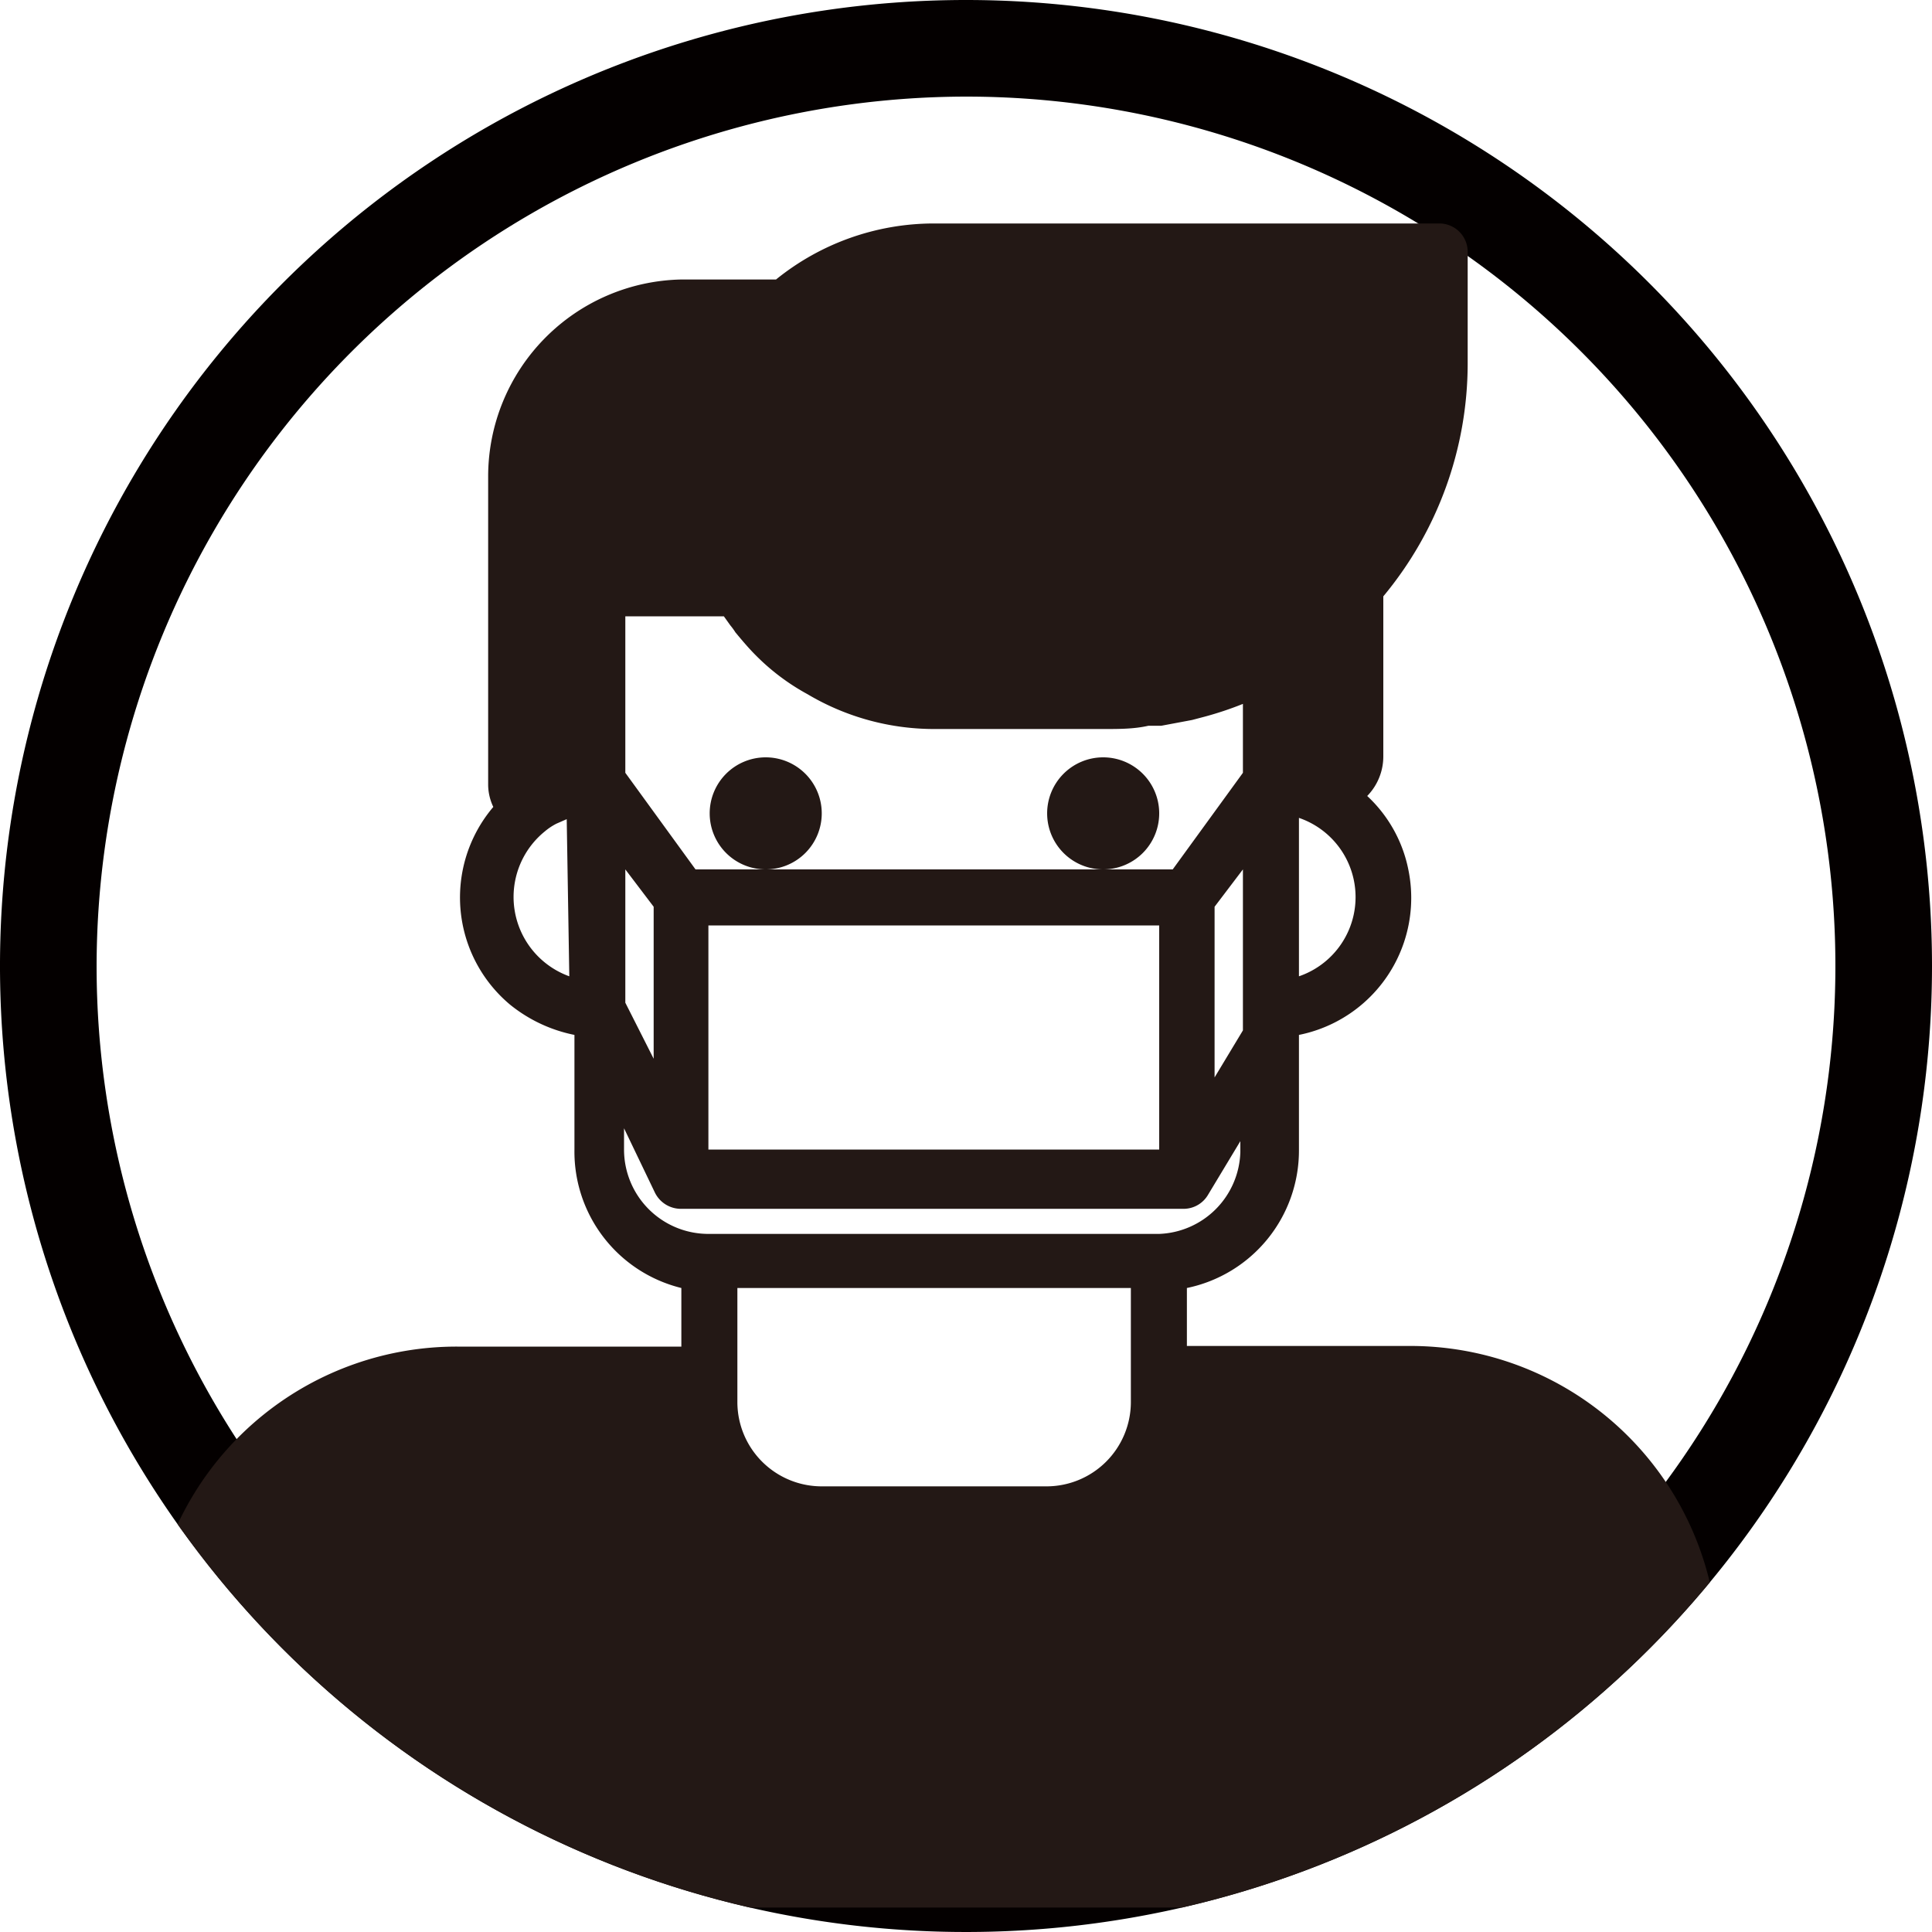
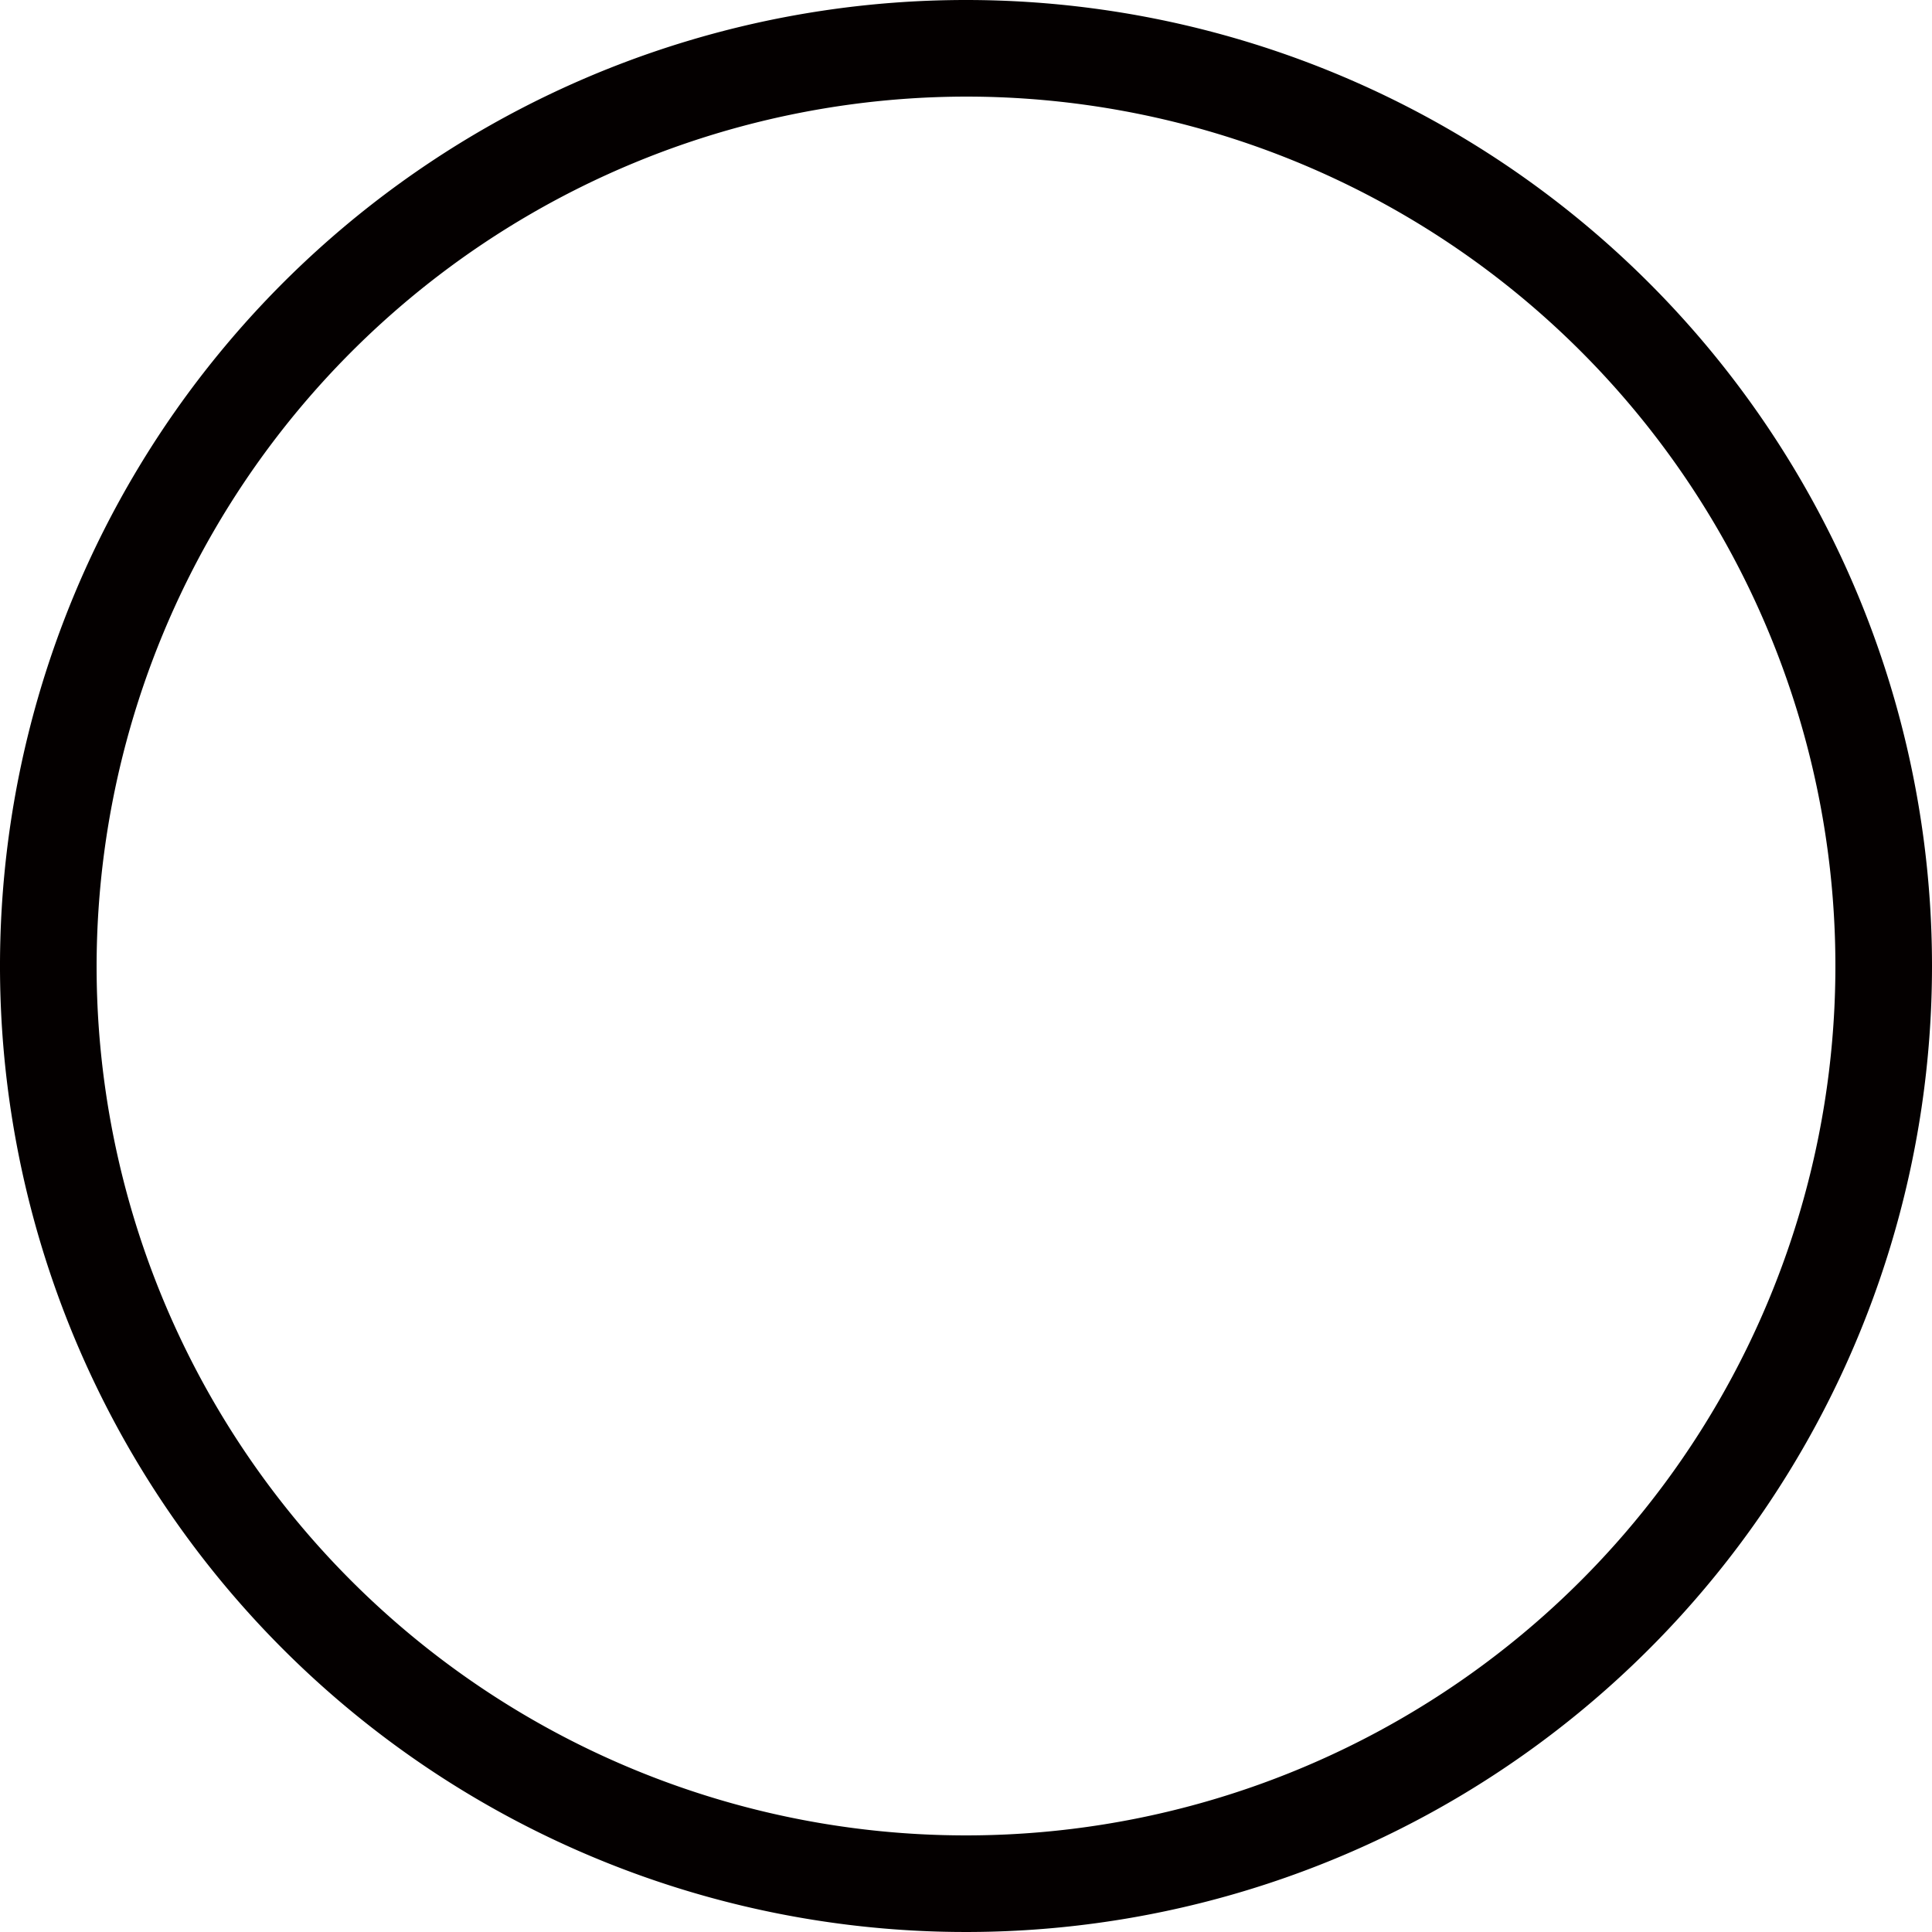
<svg xmlns="http://www.w3.org/2000/svg" id="图层_1" data-name="图层 1" viewBox="0 0 30 30">
  <defs>
    <style>.cls-1{fill:none;}.cls-2{fill:#040000;}.cls-3{clip-path:url(#clip-path);}.cls-4{fill:#231815;}</style>
    <clipPath id="clip-path">
-       <circle class="cls-1" cx="15" cy="15" r="15" />
-     </clipPath>
+       </clipPath>
  </defs>
  <title>未标题-1</title>
  <path class="cls-2" d="M15,1.5A13.5,13.5,0,1,1,1.5,15,13.52,13.52,0,0,1,15,1.5M15,0A15,15,0,1,0,30,15,15,15,0,0,0,15,0Z" />
  <g class="cls-3">
    <path class="cls-4" d="M18,12.62a.87.87,0,1,0-.87.88A.87.87,0,0,0,18,12.62Z" />
-     <path class="cls-4" d="M12.76,12.62a.87.87,0,1,0-.87.88A.87.87,0,0,0,12.76,12.62Z" />
+     <path class="cls-4" d="M12.76,12.62A.87.87,0,0,0,12.76,12.62Z" />
    <path class="cls-4" d="M27.57,29.09l-1-4.43a4.78,4.78,0,0,0-4.68-3.76H18.43V20a2.18,2.18,0,0,0,1.74-2.14V16.07a2.17,2.17,0,0,0,1.7-2.56,2.13,2.13,0,0,0-.64-1.15.88.88,0,0,0,.25-.61V9.26a5.66,5.66,0,0,0,1.31-3.61V3.91a.44.44,0,0,0-.44-.44H14.5a3.9,3.9,0,0,0-2.45.87H10.58a3.06,3.06,0,0,0-3,3.05v4.8a.81.81,0,0,0,.08.34,2.17,2.17,0,0,0,.26,3.07,2.31,2.31,0,0,0,1,.47v1.78A2.18,2.18,0,0,0,10.58,20v.91H7.1a4.78,4.78,0,0,0-4.68,3.76l-1,4.43a.44.44,0,0,0,.33.52H27.14a.43.43,0,0,0,.44-.43A.31.31,0,0,0,27.57,29.09ZM20.17,12.7a1.3,1.3,0,0,1,0,2.46ZM8.84,15.16a1.31,1.31,0,0,1-.38-2.25.94.94,0,0,1,.18-.12l0,0,.16-.07ZM19.3,16l-.44.73V14.08l.44-.58ZM9.71,9.57h1.53l.1.14a1,1,0,0,1,.08.11c.1.12.2.24.31.35a3.45,3.45,0,0,0,.81.61,3.85,3.85,0,0,0,2,.54h2.62c.22,0,.45,0,.67-.05l.2,0,.48-.09.19-.05a5.27,5.27,0,0,0,.6-.2h0V12L18.21,13.5H10.8L9.71,12ZM18,14.37v3.48H11V14.37ZM9.71,13.5l.44.58v2.36l-.44-.87Zm7.85,8.28a1.31,1.31,0,0,1-1.31,1.3H12.76a1.31,1.31,0,0,1-1.31-1.3V20h6.11ZM11,19.16a1.31,1.31,0,0,1-1.31-1.31v-.33l.48,1h0a.45.45,0,0,0,.38.25h7.85a.44.44,0,0,0,.36-.22h0l.5-.83v.17A1.31,1.31,0,0,1,18,19.16Z" />
  </g>
</svg>